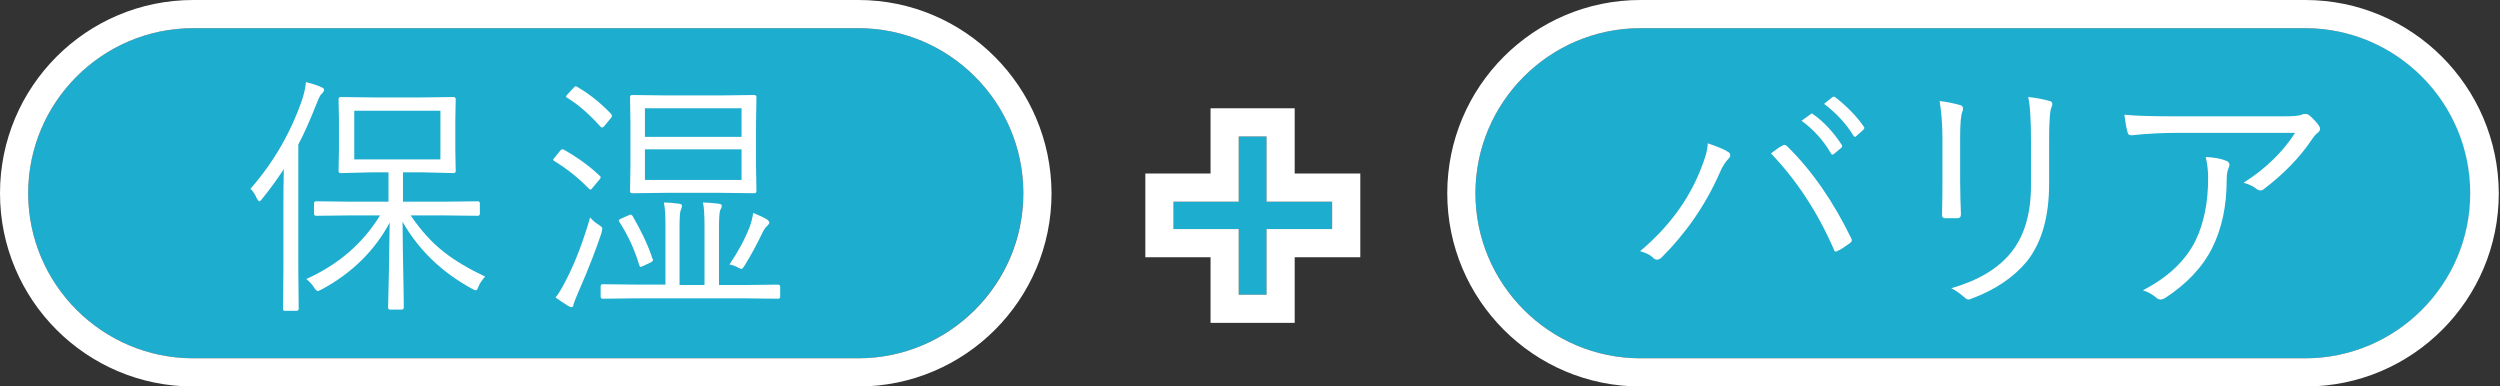
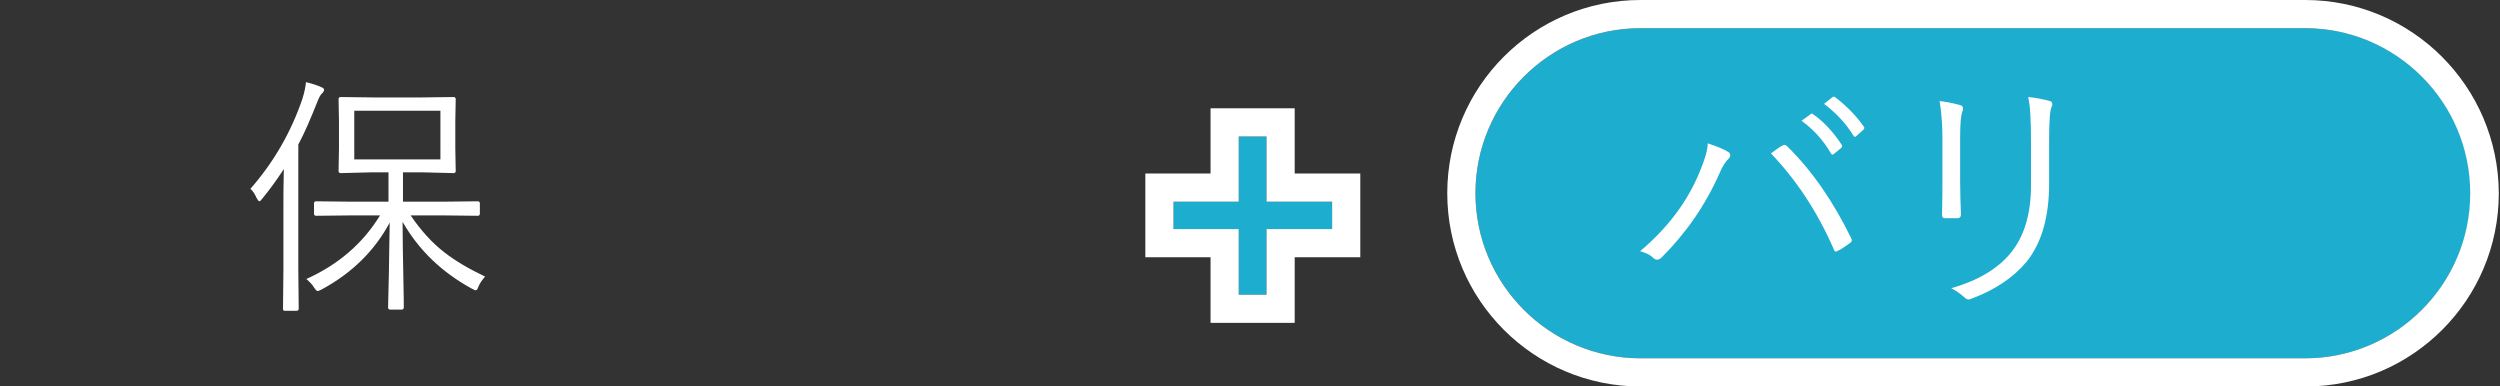
<svg xmlns="http://www.w3.org/2000/svg" version="1.1" id="レイヤー_1" x="0px" y="0px" width="621px" height="96px" viewBox="0 0 621 96" style="enable-background:new 0 0 621 96;" xml:space="preserve">
  <rect x="0" y="0" width="621" height="96" fill="#333333" stroke="none" />
  <style type="text/css">
	.st0{fill:#1DADCE;}
	.st1{fill:#FFFFFF;}
</style>
  <g>
    <g>
      <path class="st0" d="M328.9,50.1h-14.3V35.9v-2h-2h-2.9h-2v2v14.2h-14.2h-2v2v2.8v2h2h14.2v14.3v2h2h2.9h2v-2V56.9h14.3h2v-2v-2.8    v-2H328.9z" />
      <path class="st1" d="M314.6,33.9v2v14.2h14.3h2v2v2.8v2h-2h-14.3v14.3v2h-2h-2.9h-2v-2V56.9h-14.2h-2v-2v-2.8v-2h2h14.2V35.9v-2h2    h2.9H314.6 M321.6,26.9h-7h-2h-2.9h-2h-7v7v2v7.2h-7.2h-2h-7v7v2v2.8v2v7h7h2h7.2v7.3v2v7h7h2h2.9h2h7v-7v-2v-7.3h7.3h2h7v-7v-2    v-2.8v-2v-7h-7h-2h-7.3v-7.2v-2V26.9L321.6,26.9z" />
    </g>
    <g>
-       <path class="st0" d="M213.2,89H48C25.4,89,7,70.6,7,48v0C7,25.4,25.4,7,48,7h165.2c22.6,0,41,18.4,41,41v0    C254.1,70.6,235.8,89,213.2,89z" />
-       <path class="st1" d="M213.2,7c22.6,0,41,18.4,41,41s-18.4,41-41,41H48C25.4,89,7,70.6,7,48S25.4,7,48,7H213.2 M213.2,0H48    C21.5,0,0,21.5,0,48c0,26.5,21.5,48,48,48h165.2c26.5,0,48-21.5,48-48C261.1,21.5,239.6,0,213.2,0L213.2,0z" />
-     </g>
+       </g>
    <g>
      <path class="st0" d="M572.6,89H407.5c-22.6,0-41-18.4-41-41v0c0-22.6,18.4-41,41-41h165.2c22.6,0,41,18.4,41,41v0    C613.6,70.6,595.3,89,572.6,89z" />
      <path class="st1" d="M572.6,7c22.6,0,41,18.4,41,41s-18.4,41-41,41H407.5c-22.6,0-41-18.4-41-41s18.4-41,41-41H572.6 M572.6,0    H407.5c-26.5,0-48,21.5-48,48c0,26.5,21.5,48,48,48h165.2c26.5,0,48-21.5,48-48C620.6,21.5,599.1,0,572.6,0L572.6,0z" />
    </g>
    <g>
      <g>
        <path class="st1" d="M80.5,22.3c0,0.3-0.2,0.6-0.5,0.9c-0.4,0.3-0.8,1.1-1.3,2.4c-1.5,3.8-3,7.3-4.6,10.3v31l0.1,9.8     c0,0.3-0.2,0.5-0.5,0.5h-3c-0.3,0-0.4-0.2-0.4-0.5l0.1-9.8V51c0-1.9,0-4.9,0.1-9c-1.7,2.6-3.5,5.1-5.4,7.4     c-0.3,0.4-0.5,0.6-0.7,0.6c-0.1,0-0.3-0.2-0.6-0.7c-0.5-1.1-1-1.9-1.6-2.4c5.8-6.6,10.1-14.1,12.9-22.3c0.5-1.6,0.8-3,0.9-4.2     c1.6,0.4,2.9,0.8,3.9,1.3C80.2,21.8,80.5,22,80.5,22.3z M120.5,68.7c-0.7,0.8-1.3,1.6-1.7,2.6c-0.2,0.6-0.4,0.8-0.6,0.8     c-0.2,0-0.5-0.1-1-0.4c-7.5-4.1-13.2-9.6-17.2-16.6c0,4,0.1,8.8,0.2,14.3c0.1,4.2,0.1,6.5,0.1,7c0,0.3-0.2,0.5-0.5,0.5h-2.9     c-0.3,0-0.5-0.2-0.5-0.5c0-0.4,0.1-3.3,0.2-8.6c0.1-4.7,0.1-8.9,0.2-12.5c-3.7,6.9-9.3,12.5-16.9,16.6c-0.5,0.2-0.8,0.4-1,0.4     c-0.2,0-0.5-0.3-0.9-0.9c-0.4-0.7-1.1-1.4-1.9-2.1c8-3.6,14.1-8.9,18.3-15.8h-6.9l-9,0.1c-0.3,0-0.5-0.2-0.5-0.5v-2.6     c0-0.3,0.2-0.5,0.5-0.5l9,0.1h9v-7.3h-4l-7.9,0.2c-0.3,0-0.5-0.2-0.5-0.5l0.1-5.5v-7l-0.1-5.4c0-0.3,0.2-0.5,0.5-0.5l7.9,0.1     h12.3l7.9-0.1c0.3,0,0.5,0.2,0.5,0.5l-0.1,5.4v7l0.1,5.5c0,0.3-0.2,0.5-0.5,0.5l-7.9-0.2h-4.7v7.3h9.7l8.9-0.1     c0.3,0,0.5,0.2,0.5,0.5v2.6c0,0.3-0.2,0.5-0.5,0.5l-8.9-0.1H102c2.5,3.7,5.3,6.8,8.4,9.2C113.1,64.8,116.5,66.8,120.5,68.7z      M109.4,39.6V27.5H88v12.1H109.4z" />
-         <path class="st1" d="M149,43.7c0.2,0.1,0.2,0.3,0.2,0.4c0,0.1-0.1,0.3-0.3,0.5l-1.5,1.8c-0.4,0.5-0.6,0.7-0.7,0.7     c-0.1,0-0.2-0.1-0.4-0.2c-2.4-2.5-5.2-4.8-8.6-6.9c-0.2-0.1-0.3-0.2-0.3-0.3c0-0.1,0.1-0.3,0.4-0.6l1.3-1.6     c0.2-0.3,0.4-0.4,0.6-0.4c0.1,0,0.2,0,0.4,0.1C143.8,39.3,146.7,41.5,149,43.7z M149.4,57.9c-1.3,3.9-3.2,8.9-5.8,14.8     c-0.7,1.6-1,2.5-1.1,2.8c-0.1,0.5-0.2,0.8-0.5,0.8c-0.2,0-0.6-0.1-1-0.4c-1-0.6-2-1.3-3-2c0.9-1.1,1.8-2.7,2.8-4.7     c2.2-4.3,4.1-9.4,5.8-15.2c0.5,0.7,1.3,1.3,2.2,1.9c0.5,0.3,0.8,0.6,0.8,0.8C149.6,57,149.5,57.4,149.4,57.9z M151.8,28.3     c0.1,0.2,0.2,0.3,0.2,0.5c0,0.2-0.1,0.4-0.4,0.7l-1.4,1.7c-0.3,0.3-0.5,0.5-0.6,0.5c-0.1,0-0.2-0.1-0.4-0.2     c-2.8-3.1-5.5-5.5-8.3-7.2c-0.2-0.1-0.3-0.2-0.3-0.3c0-0.1,0.1-0.3,0.4-0.6l1.4-1.5c0.3-0.3,0.5-0.5,0.6-0.5     c0.1,0,0.2,0.1,0.4,0.2C146.7,23.5,149.4,25.8,151.8,28.3z M193.8,73.7c0,0.3-0.2,0.5-0.5,0.5l-9-0.1h-25.7l-8.9,0.1     c-0.3,0-0.5-0.2-0.5-0.5v-2.6c0-0.3,0.2-0.5,0.5-0.5l8.9,0.1h6.7V56.4c0-2.9-0.1-4.9-0.4-6.1c1,0,2.3,0.1,3.8,0.3     c0.5,0.1,0.7,0.2,0.7,0.5c0,0.3-0.1,0.7-0.3,1.1c-0.2,0.4-0.3,1.8-0.3,4.3v14.3h6.2V56.4c0-2.9-0.1-5-0.4-6.1     c1,0,2.4,0.1,3.9,0.3c0.5,0.1,0.8,0.2,0.8,0.5c0,0.2-0.1,0.6-0.4,1.1c-0.2,0.5-0.3,2-0.3,4.3v14.3h5.7l9-0.1     c0.3,0,0.5,0.2,0.5,0.5V73.7z M162.1,64.3c0.1,0.1,0.1,0.2,0.1,0.3c0,0.2-0.2,0.4-0.6,0.6l-1.7,0.8c-0.4,0.2-0.7,0.3-0.8,0.3     c-0.1,0-0.2-0.1-0.3-0.4c-1.1-3.7-2.7-7.3-4.9-10.7c-0.1-0.2-0.2-0.3-0.2-0.4c0-0.2,0.3-0.4,0.8-0.6l1.6-0.7     c0.3-0.1,0.5-0.2,0.6-0.2c0.1,0,0.2,0.1,0.4,0.3C159.2,57.2,160.9,60.7,162.1,64.3z M187.9,47.5c0,0.3-0.2,0.5-0.5,0.5l-8.3-0.1     h-13.8L157,48c-0.3,0-0.5-0.2-0.5-0.5l0.1-6.4V30.5l-0.1-6.4c0-0.3,0.2-0.5,0.5-0.5l8.3,0.1h13.8l8.3-0.1c0.3,0,0.5,0.2,0.5,0.5     l-0.1,6.4v10.7L187.9,47.5z M184.2,34v-7.1h-24V34H184.2z M184.2,44.7v-7.6h-24v7.6H184.2z M191.1,55.3c0,0.2-0.2,0.5-0.5,0.8     c-0.4,0.3-0.9,1-1.3,1.9c-1.3,2.7-2.7,5.3-4.3,7.9c-0.4,0.6-0.6,0.9-0.8,0.9c-0.1,0-0.4-0.1-1-0.4c-0.7-0.4-1.4-0.6-2-0.7     c2.1-3.1,3.8-6.2,5-9.3c0.4-1.1,0.7-2.2,0.9-3.5c1.5,0.6,2.6,1.1,3.4,1.6C190.9,54.8,191.1,55,191.1,55.3z" />
      </g>
    </g>
    <g>
      <g>
        <path class="st1" d="M407.4,62.4c6.9-5.8,11.8-12.4,14.8-19.7c1.3-3.1,2-5.5,2-7.1c2.4,0.8,4.1,1.5,5,2.1     c0.4,0.2,0.6,0.5,0.6,0.9c0,0.3-0.2,0.6-0.5,0.9c-0.7,0.7-1.5,1.9-2.2,3.6c-3.5,7.9-8.3,14.8-14.3,20.8c-0.4,0.4-0.8,0.6-1.2,0.6     c-0.3,0-0.5-0.1-0.8-0.3C410.1,63.4,408.9,62.8,407.4,62.4z M439.9,38.1c1.4-1,2.3-1.7,2.8-1.9c0.3-0.2,0.5-0.2,0.6-0.2     c0.2,0,0.4,0.1,0.7,0.4c6.2,6.1,11.4,13.7,15.8,22.7c0.1,0.2,0.2,0.5,0.2,0.6c0,0.2-0.2,0.5-0.5,0.7c-1.4,1-2.4,1.7-3,1.9     c-0.2,0.1-0.4,0.2-0.5,0.2c-0.2,0-0.4-0.2-0.5-0.6C451.5,52.7,446.3,44.8,439.9,38.1z M447.5,30l2.2-1.6c0.1-0.1,0.2-0.2,0.4-0.2     c0.1,0,0.2,0.1,0.3,0.2c2.6,1.8,5,4.4,7.1,7.6c0.1,0.1,0.1,0.2,0.1,0.3c0,0.1-0.1,0.3-0.2,0.4l-1.8,1.5c-0.1,0.1-0.3,0.2-0.4,0.2     c-0.2,0-0.3-0.1-0.4-0.3C452.9,34.8,450.4,32.1,447.5,30z M453.1,25.8l2-1.6c0.2-0.1,0.3-0.2,0.4-0.2c0.1,0,0.2,0,0.3,0.1     c3,2.3,5.4,4.8,7.2,7.4c0.1,0.1,0.1,0.2,0.1,0.3c0,0.1-0.1,0.3-0.3,0.5l-1.7,1.5c-0.1,0.1-0.2,0.2-0.3,0.2     c-0.1,0-0.3-0.1-0.4-0.3C458.5,30.6,456,28,453.1,25.8z" />
        <path class="st1" d="M481.8,25.1c1.9,0.2,3.6,0.6,5.1,1c0.5,0.1,0.7,0.4,0.7,0.9c0,0.2,0,0.4-0.1,0.6c-0.4,0.8-0.6,3-0.6,6.6     v10.7c0,2.8,0.1,5.6,0.2,8.3c0,0.7-0.3,1-0.9,1h-3c-0.5,0-0.8-0.2-0.8-0.7c0-0.1,0-0.1,0-0.2c0.1-3.8,0.1-6.6,0.1-8.7V34.3     C482.5,30.6,482.2,27.5,481.8,25.1z M484.7,71.6c6.6-1.9,11.5-4.8,14.7-8.7c3.4-4.1,5.1-9.7,5.1-16.9V35.2c0-5.3-0.2-9-0.7-11.1     c2.1,0.2,3.9,0.6,5.4,1c0.4,0.1,0.6,0.4,0.6,0.8c0,0.2-0.1,0.5-0.2,0.7c-0.4,0.8-0.6,3.6-0.6,8.3v10.7c0,8.2-1.8,14.6-5.5,19.3     c-3.3,4-7.9,7.1-13.8,9.3c-0.3,0.1-0.5,0.2-0.7,0.2c-0.3,0-0.7-0.2-1-0.5C487,73,485.9,72.2,484.7,71.6z" />
-         <path class="st1" d="M527.7,28.5c3,0.3,7.3,0.4,13,0.4H567c2.4,0,4-0.1,4.7-0.4c0.4-0.2,0.7-0.2,1-0.2c0.3,0,0.6,0.1,1,0.4     c0.9,0.8,1.7,1.6,2.3,2.5c0.2,0.3,0.3,0.5,0.3,0.8c0,0.4-0.2,0.7-0.6,1c-0.3,0.2-0.8,0.7-1.4,1.6c-3,4.5-7,8.6-12,12.4     c-0.2,0.2-0.5,0.3-0.8,0.3c-0.3,0-0.6-0.1-0.9-0.3c-0.8-0.7-1.9-1.2-3.3-1.6c5.5-3.5,9.8-7.7,12.8-12.4h-28.8     c-4.2,0-8.1,0.2-11.7,0.6c-0.1,0-0.1,0-0.2,0c-0.5,0-0.8-0.2-0.9-0.7C528.1,31.5,527.9,30.1,527.7,28.5z M532.3,72.1     c6.4-3.3,10.7-7.5,13.1-12.4c2.1-4.4,3.1-9.5,3.1-15.5c0-1.8-0.2-3.5-0.6-5.2c2.1,0.1,3.8,0.4,5,0.9c0.6,0.2,0.9,0.6,0.9,1     c0,0.2-0.1,0.5-0.2,0.8c-0.3,0.6-0.5,1.6-0.5,3.1c0,6.4-1.2,12-3.6,16.8c-2.4,4.8-6.4,9-11.8,12.5c-0.4,0.2-0.7,0.3-1,0.3     c-0.3,0-0.6-0.1-0.9-0.3C534.9,73.3,533.8,72.6,532.3,72.1z" />
      </g>
    </g>
  </g>
</svg>